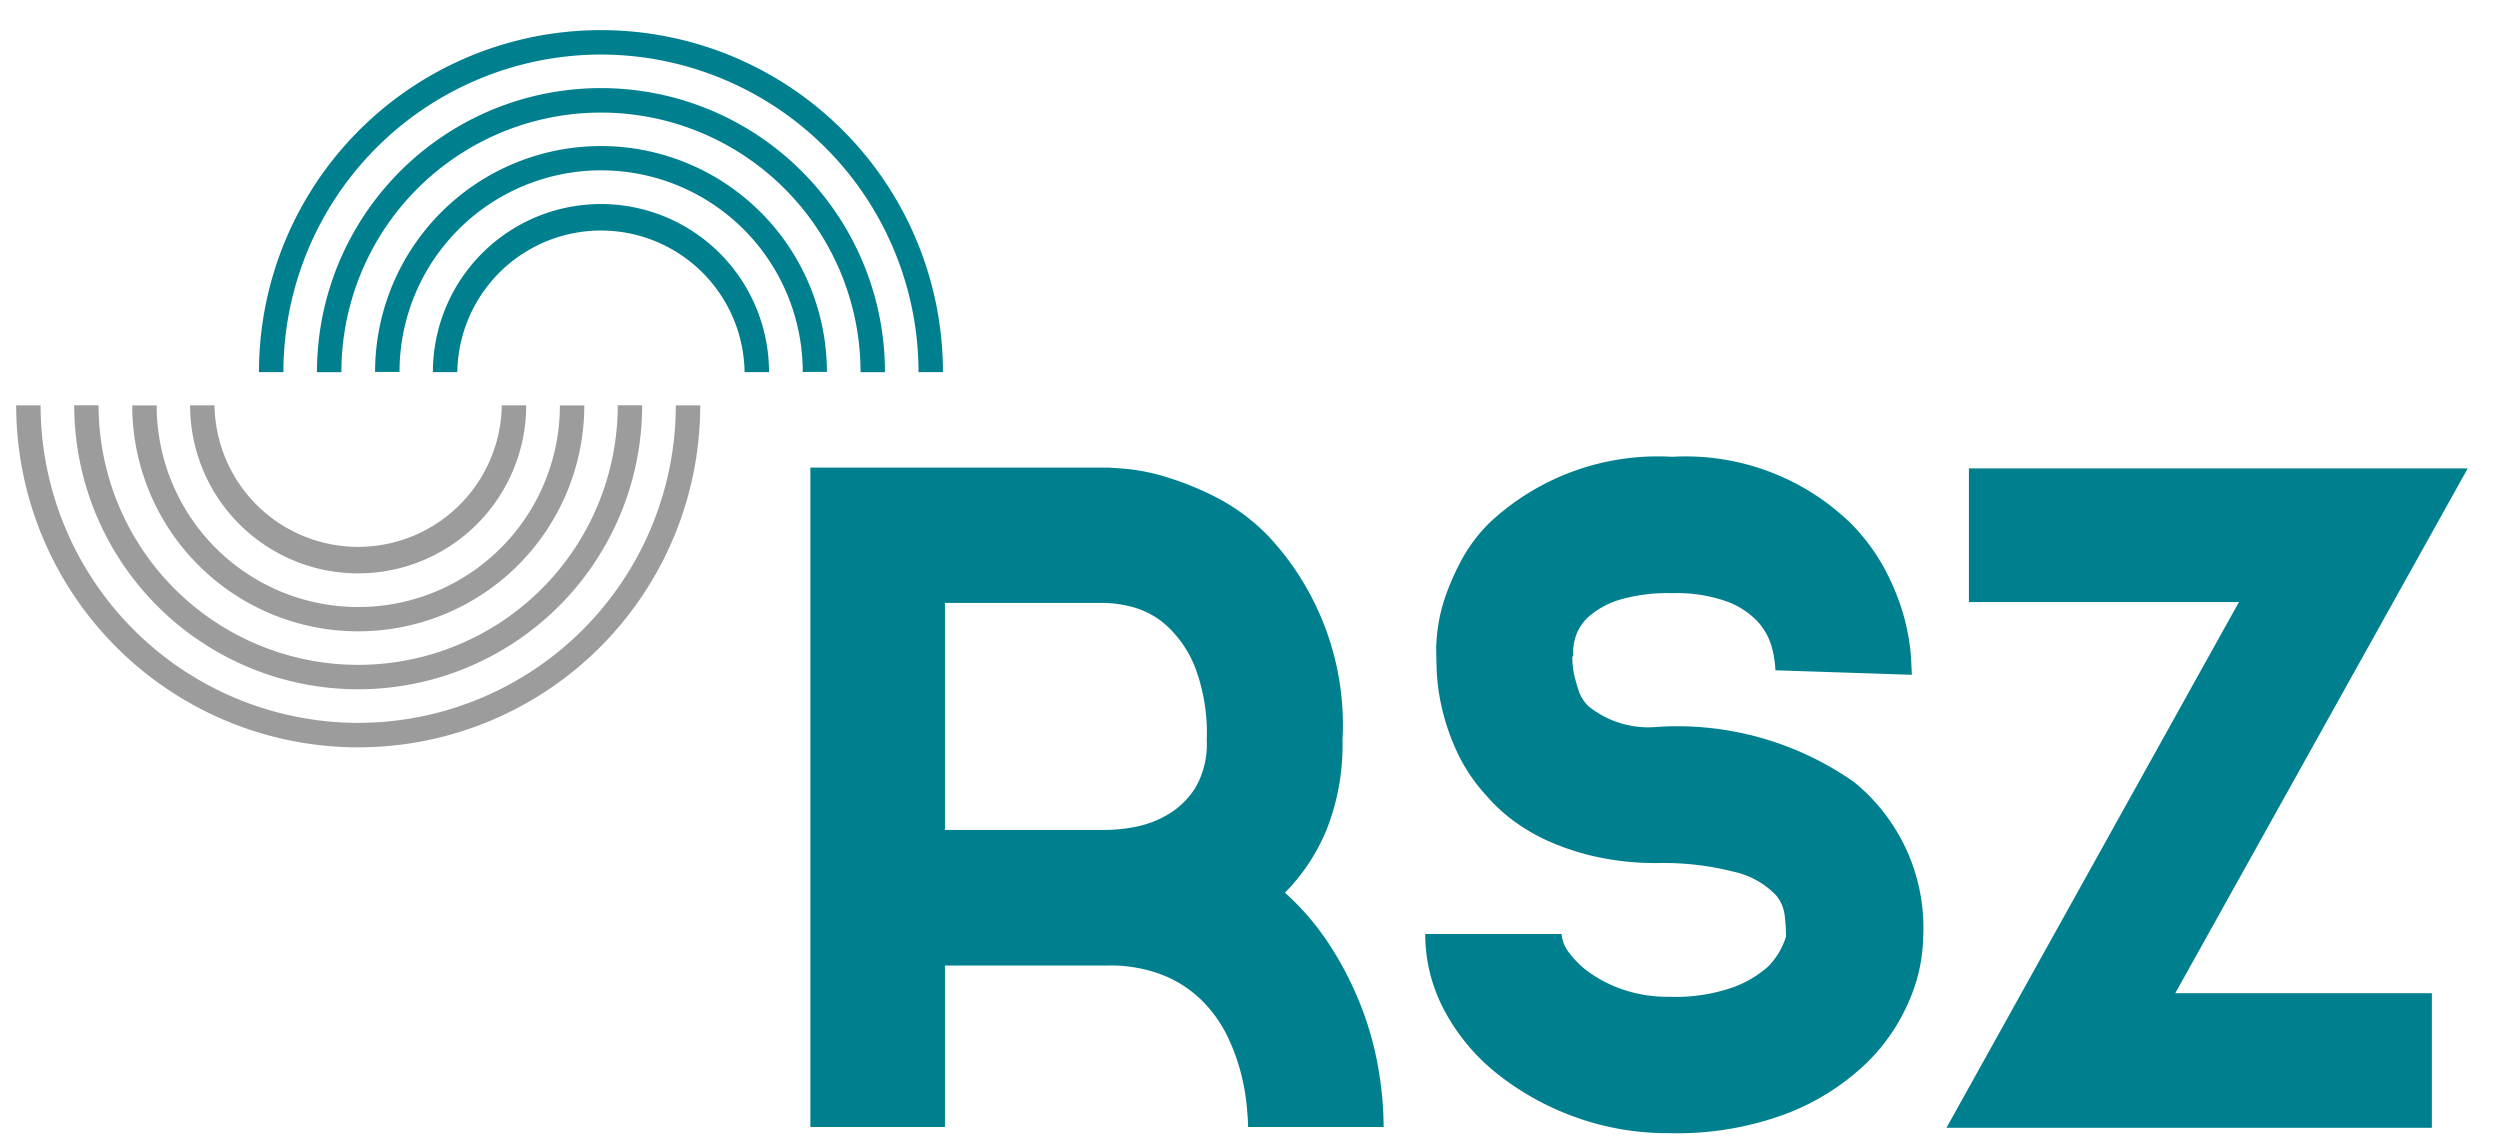
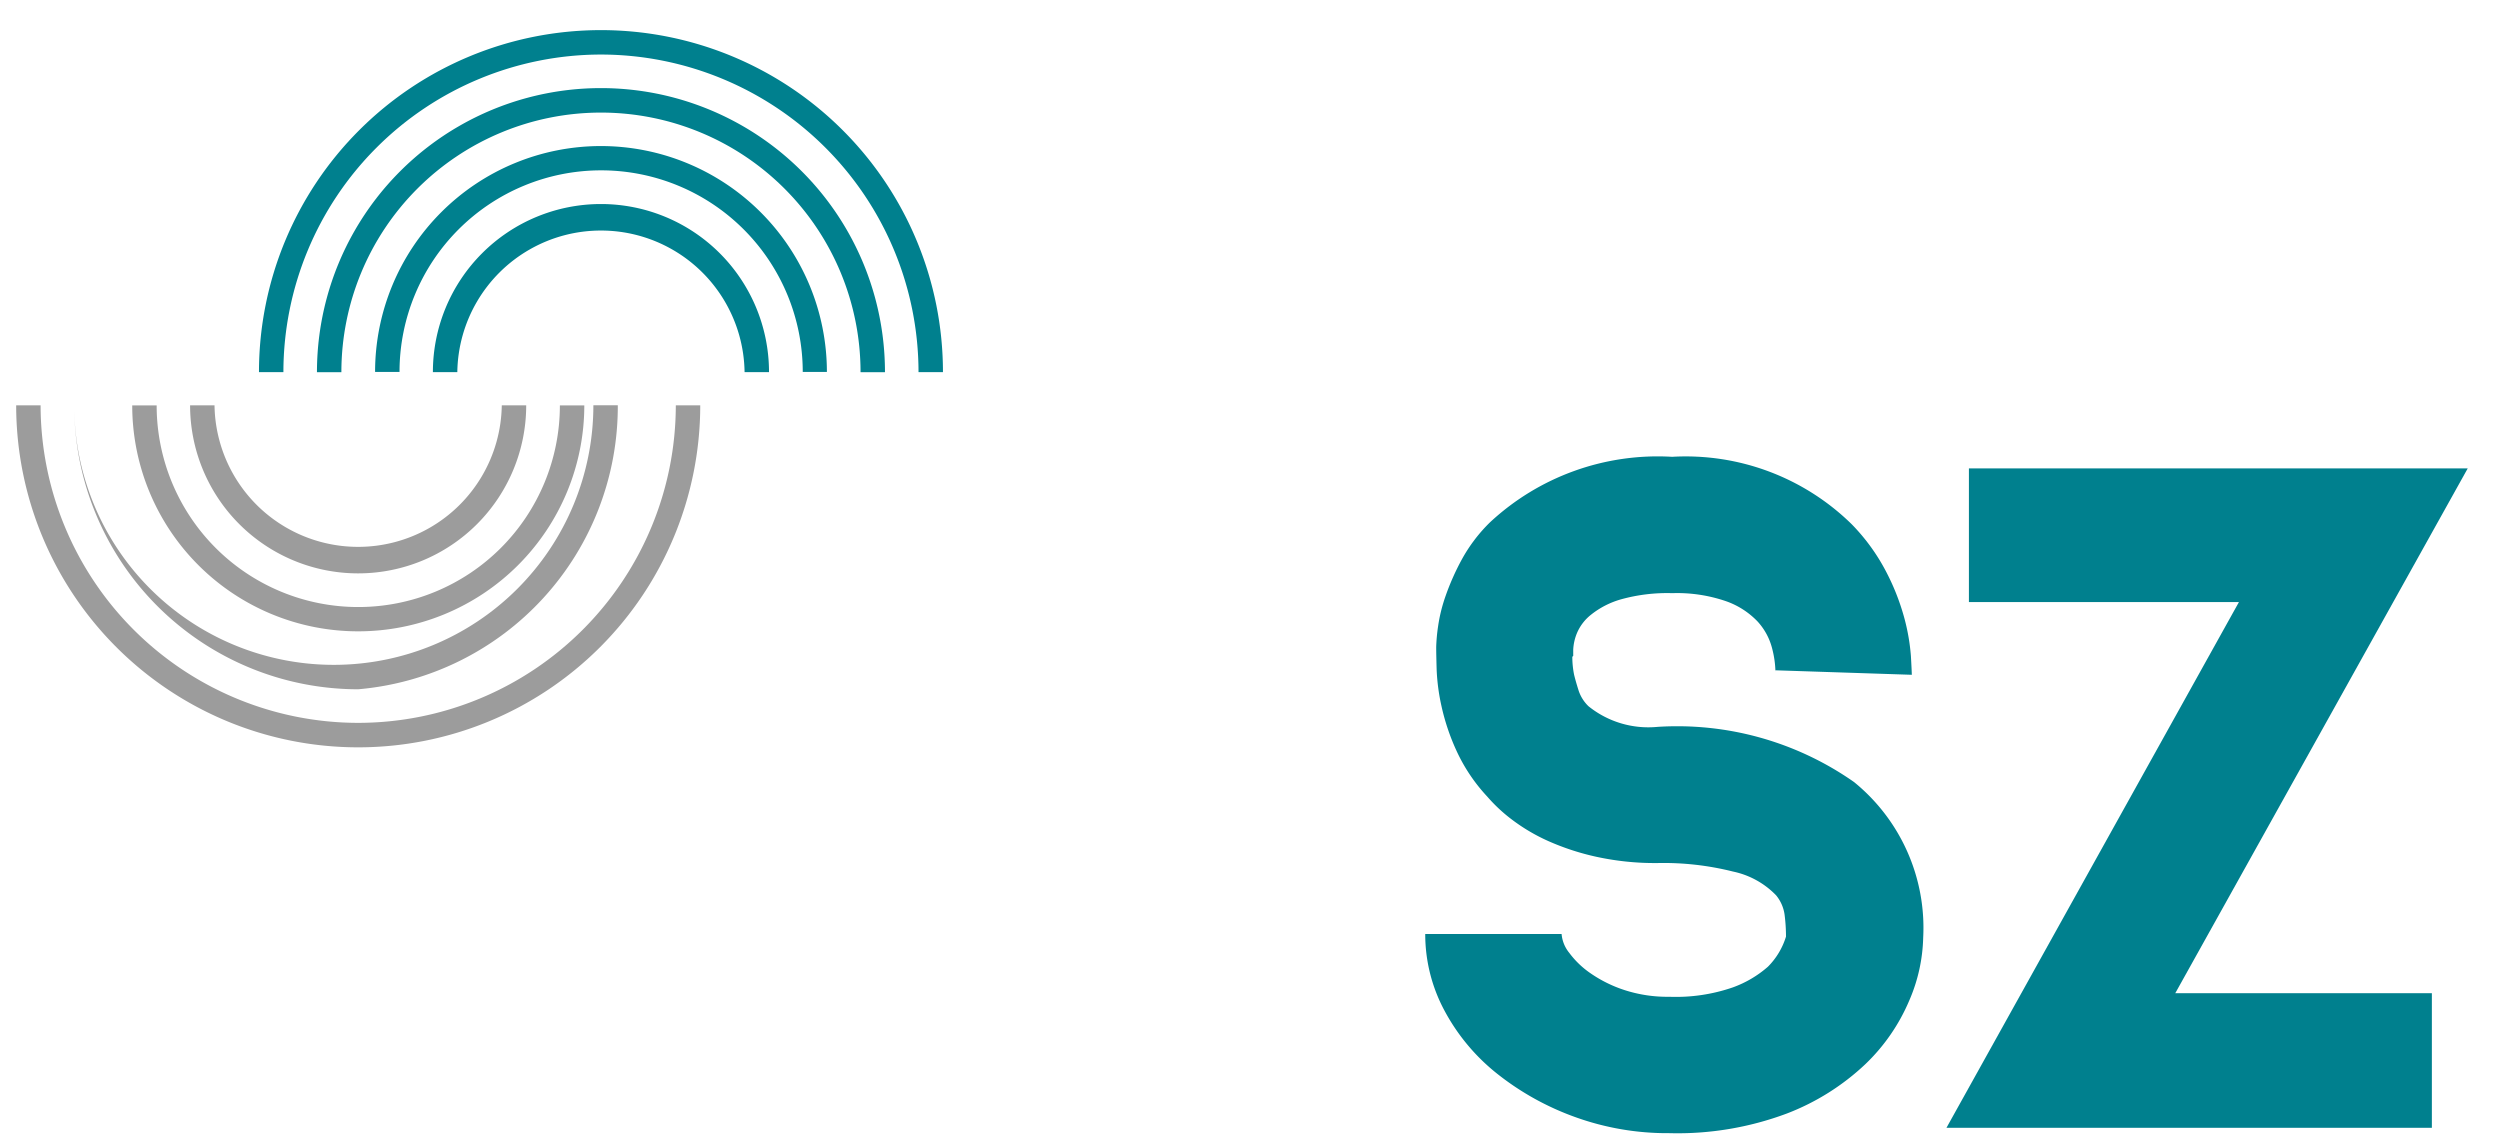
<svg xmlns="http://www.w3.org/2000/svg" width="83" height="38" viewBox="0 0 83 38">
  <g id="rsz_logo_sans_tagline" data-name="rsz logo sans tagline" transform="translate(-534 -226)">
-     <rect id="Rectangle_80" data-name="Rectangle 80" width="83" height="38" transform="translate(534 226)" fill="none" />
    <g id="Group_273" data-name="Group 273" transform="translate(534.537 227)">
      <g id="Group_265" data-name="Group 265" transform="translate(0)">
        <g id="Group_263" data-name="Group 263" transform="translate(8.061)">
          <path id="Path_281" data-name="Path 281" d="M50.643,18.807a5.58,5.58,0,0,0-5.58,5.58h.811a4.769,4.769,0,0,1,9.537,0h.811A5.58,5.58,0,0,0,50.643,18.807Z" transform="translate(-39.289 -13.033)" fill="#00808e" />
          <path id="Path_282" data-name="Path 282" d="M37.61.811A10.554,10.554,0,0,1,48.153,11.354h.811a11.354,11.354,0,1,0-22.708,0h.811A10.554,10.554,0,0,1,37.61.811Z" transform="translate(-26.256)" fill="#00808e" />
          <path id="Path_283" data-name="Path 283" d="M46.3,12.538a7.5,7.5,0,0,0-7.5,7.5h.811a6.693,6.693,0,0,1,13.387,0H53.8A7.505,7.505,0,0,0,46.3,12.538Z" transform="translate(-34.945 -8.689)" fill="#00808e" />
          <path id="Path_284" data-name="Path 284" d="M41.954,6.269A9.429,9.429,0,0,0,32.525,15.7h.811a8.618,8.618,0,0,1,17.236,0h.811A9.43,9.43,0,0,0,41.954,6.269Z" transform="translate(-30.6 -4.344)" fill="#00808e" />
        </g>
        <g id="Group_264" data-name="Group 264" transform="translate(0 12.456)">
          <path id="Path_285" data-name="Path 285" d="M24.387,46.153a5.58,5.58,0,0,1-5.58-5.58h.811a4.769,4.769,0,0,0,9.537,0h.811A5.58,5.58,0,0,1,24.387,46.153Z" transform="translate(-13.033 -40.573)" fill="#9c9c9c" />
          <path id="Path_286" data-name="Path 286" d="M11.354,51.115A10.554,10.554,0,0,0,21.9,40.572h.811A11.354,11.354,0,1,1,0,40.572H.811A10.554,10.554,0,0,0,11.354,51.115Z" transform="translate(0 -40.572)" fill="#9c9c9c" />
          <path id="Path_287" data-name="Path 287" d="M20.042,48.077a7.5,7.5,0,0,1-7.5-7.5h.811a6.693,6.693,0,0,0,13.387,0h.811A7.505,7.505,0,0,1,20.042,48.077Z" transform="translate(-8.689 -40.573)" fill="#9c9c9c" />
-           <path id="Path_288" data-name="Path 288" d="M15.7,50a9.429,9.429,0,0,1-9.429-9.429H7.08a8.618,8.618,0,0,0,17.236,0h.811A9.43,9.43,0,0,1,15.7,50Z" transform="translate(-4.344 -40.572)" fill="#9c9c9c" />
+           <path id="Path_288" data-name="Path 288" d="M15.7,50a9.429,9.429,0,0,1-9.429-9.429a8.618,8.618,0,0,0,17.236,0h.811A9.43,9.43,0,0,1,15.7,50Z" transform="translate(-4.344 -40.572)" fill="#9c9c9c" />
        </g>
      </g>
      <g id="Group_269" data-name="Group 269" transform="translate(26.367 14.163)">
-         <path id="Path_320" data-name="Path 320" d="M101.636,61.414a8.613,8.613,0,0,1,1.489,1.742,11.2,11.2,0,0,1,1.028,2,10.574,10.574,0,0,1,.581,2.07,11.667,11.667,0,0,1,.179,1.966h-4.5q0-.208-.045-.7a7.272,7.272,0,0,0-.193-1.087,6.618,6.618,0,0,0-.447-1.221,4.35,4.35,0,0,0-.819-1.161,3.907,3.907,0,0,0-1.3-.864,4.814,4.814,0,0,0-1.876-.328H90.348v5.361H85.88V47.3h9.859q.119,0,.655.045a6.705,6.705,0,0,1,1.3.268,10.141,10.141,0,0,1,1.653.67,6.708,6.708,0,0,1,1.728,1.281,9.178,9.178,0,0,1,2.472,6.791,7.637,7.637,0,0,1-.521,2.949A6.477,6.477,0,0,1,101.636,61.414Zm-5.9-2.085a5.277,5.277,0,0,0,.924-.1,3.4,3.4,0,0,0,1.1-.417,2.691,2.691,0,0,0,.908-.893,2.871,2.871,0,0,0,.372-1.564,6.182,6.182,0,0,0-.4-2.457,3.72,3.72,0,0,0-.953-1.37,2.741,2.741,0,0,0-1.117-.6,4.09,4.09,0,0,0-.864-.134H90.348v7.535Z" transform="translate(-85.88 -46.939)" fill="#00808e" />
        <path id="Path_321" data-name="Path 321" d="M160.468,68.59a9,9,0,0,1-3.127-.536,9.117,9.117,0,0,1-2.576-1.43,6.7,6.7,0,0,1-1.757-2.1,5.354,5.354,0,0,1-.64-2.547h4.527a1.138,1.138,0,0,0,.253.625,2.955,2.955,0,0,0,.715.685,4.334,4.334,0,0,0,1.117.551,4.6,4.6,0,0,0,1.489.224,5.794,5.794,0,0,0,2.115-.313,3.65,3.65,0,0,0,1.161-.685,2.42,2.42,0,0,0,.6-1,5.756,5.756,0,0,0-.045-.715,1.291,1.291,0,0,0-.283-.655,2.782,2.782,0,0,0-1.429-.789,9.448,9.448,0,0,0-2.5-.283,9.139,9.139,0,0,1-2.04-.208,8.309,8.309,0,0,1-1.593-.521,6.148,6.148,0,0,1-1.191-.7,5.283,5.283,0,0,1-.834-.774,5.722,5.722,0,0,1-1.013-1.5,7.322,7.322,0,0,1-.506-1.489,6.866,6.866,0,0,1-.164-1.221q-.015-.521-.015-.76a5.807,5.807,0,0,1,.06-.67,5.3,5.3,0,0,1,.253-1.028,8.212,8.212,0,0,1,.536-1.206,5.265,5.265,0,0,1,.938-1.236,8.173,8.173,0,0,1,6.046-2.174,7.867,7.867,0,0,1,5.957,2.234,6.614,6.614,0,0,1,1.162,1.608,7.671,7.671,0,0,1,.6,1.549,6.836,6.836,0,0,1,.208,1.221q.029.507.03.625l-4.527-.149v.06a3.338,3.338,0,0,0-.119-.819,2.079,2.079,0,0,0-.477-.864,2.671,2.671,0,0,0-1.042-.67,4.985,4.985,0,0,0-1.787-.268,5.708,5.708,0,0,0-1.713.208,2.832,2.832,0,0,0-.983.506A1.544,1.544,0,0,0,157.4,52a1.653,1.653,0,0,0-.119.536v.208l-.03.03a2.988,2.988,0,0,0,.06.6q.059.239.149.521a1.276,1.276,0,0,0,.328.521,3.165,3.165,0,0,0,2.293.685,10.227,10.227,0,0,1,6.523,1.832A6.236,6.236,0,0,1,168.9,62.1a5.562,5.562,0,0,1-.462,2.085,6.339,6.339,0,0,1-1.459,2.115,7.918,7.918,0,0,1-2.606,1.638A10.356,10.356,0,0,1,160.468,68.59Z" transform="translate(-131.954 -46.132)" fill="#00808e" />
        <path id="Path_322" data-name="Path 322" d="M208.737,69.285l9.71-17.454h-8.965V47.393h16.561l-9.71,17.424h8.519v4.468Z" transform="translate(-171.018 -47.006)" fill="#00808e" />
      </g>
    </g>
  </g>
</svg>